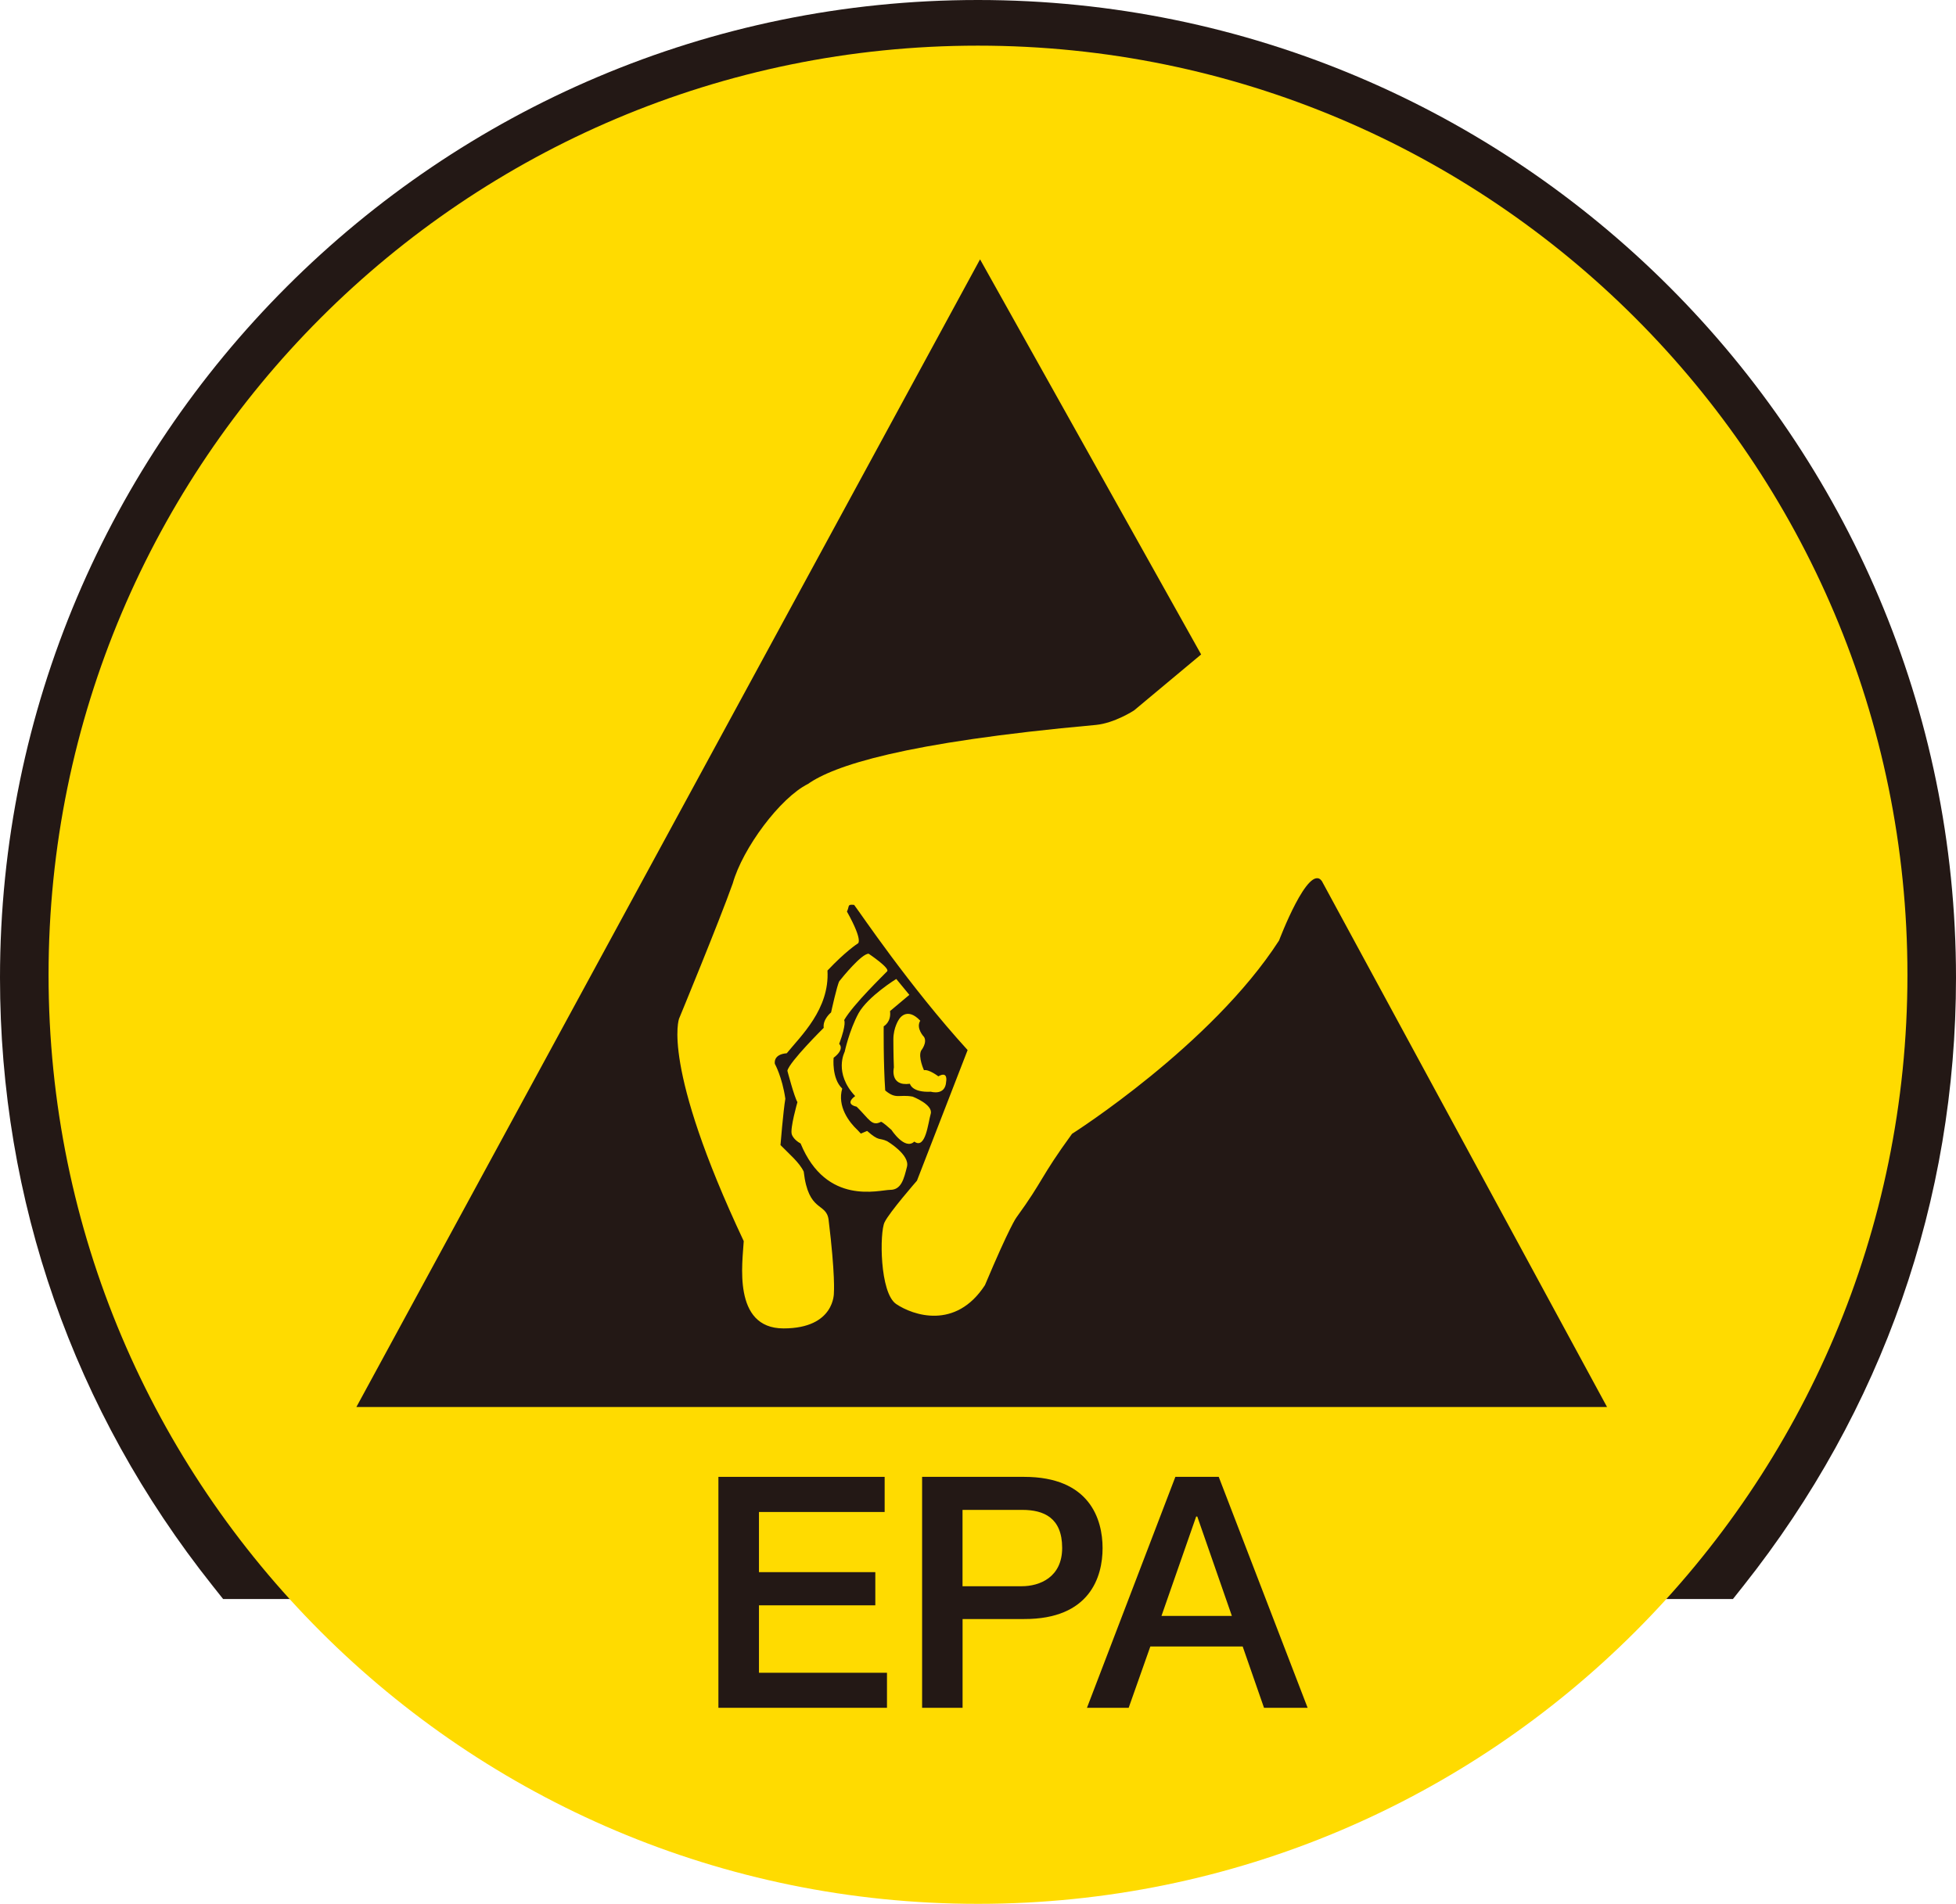
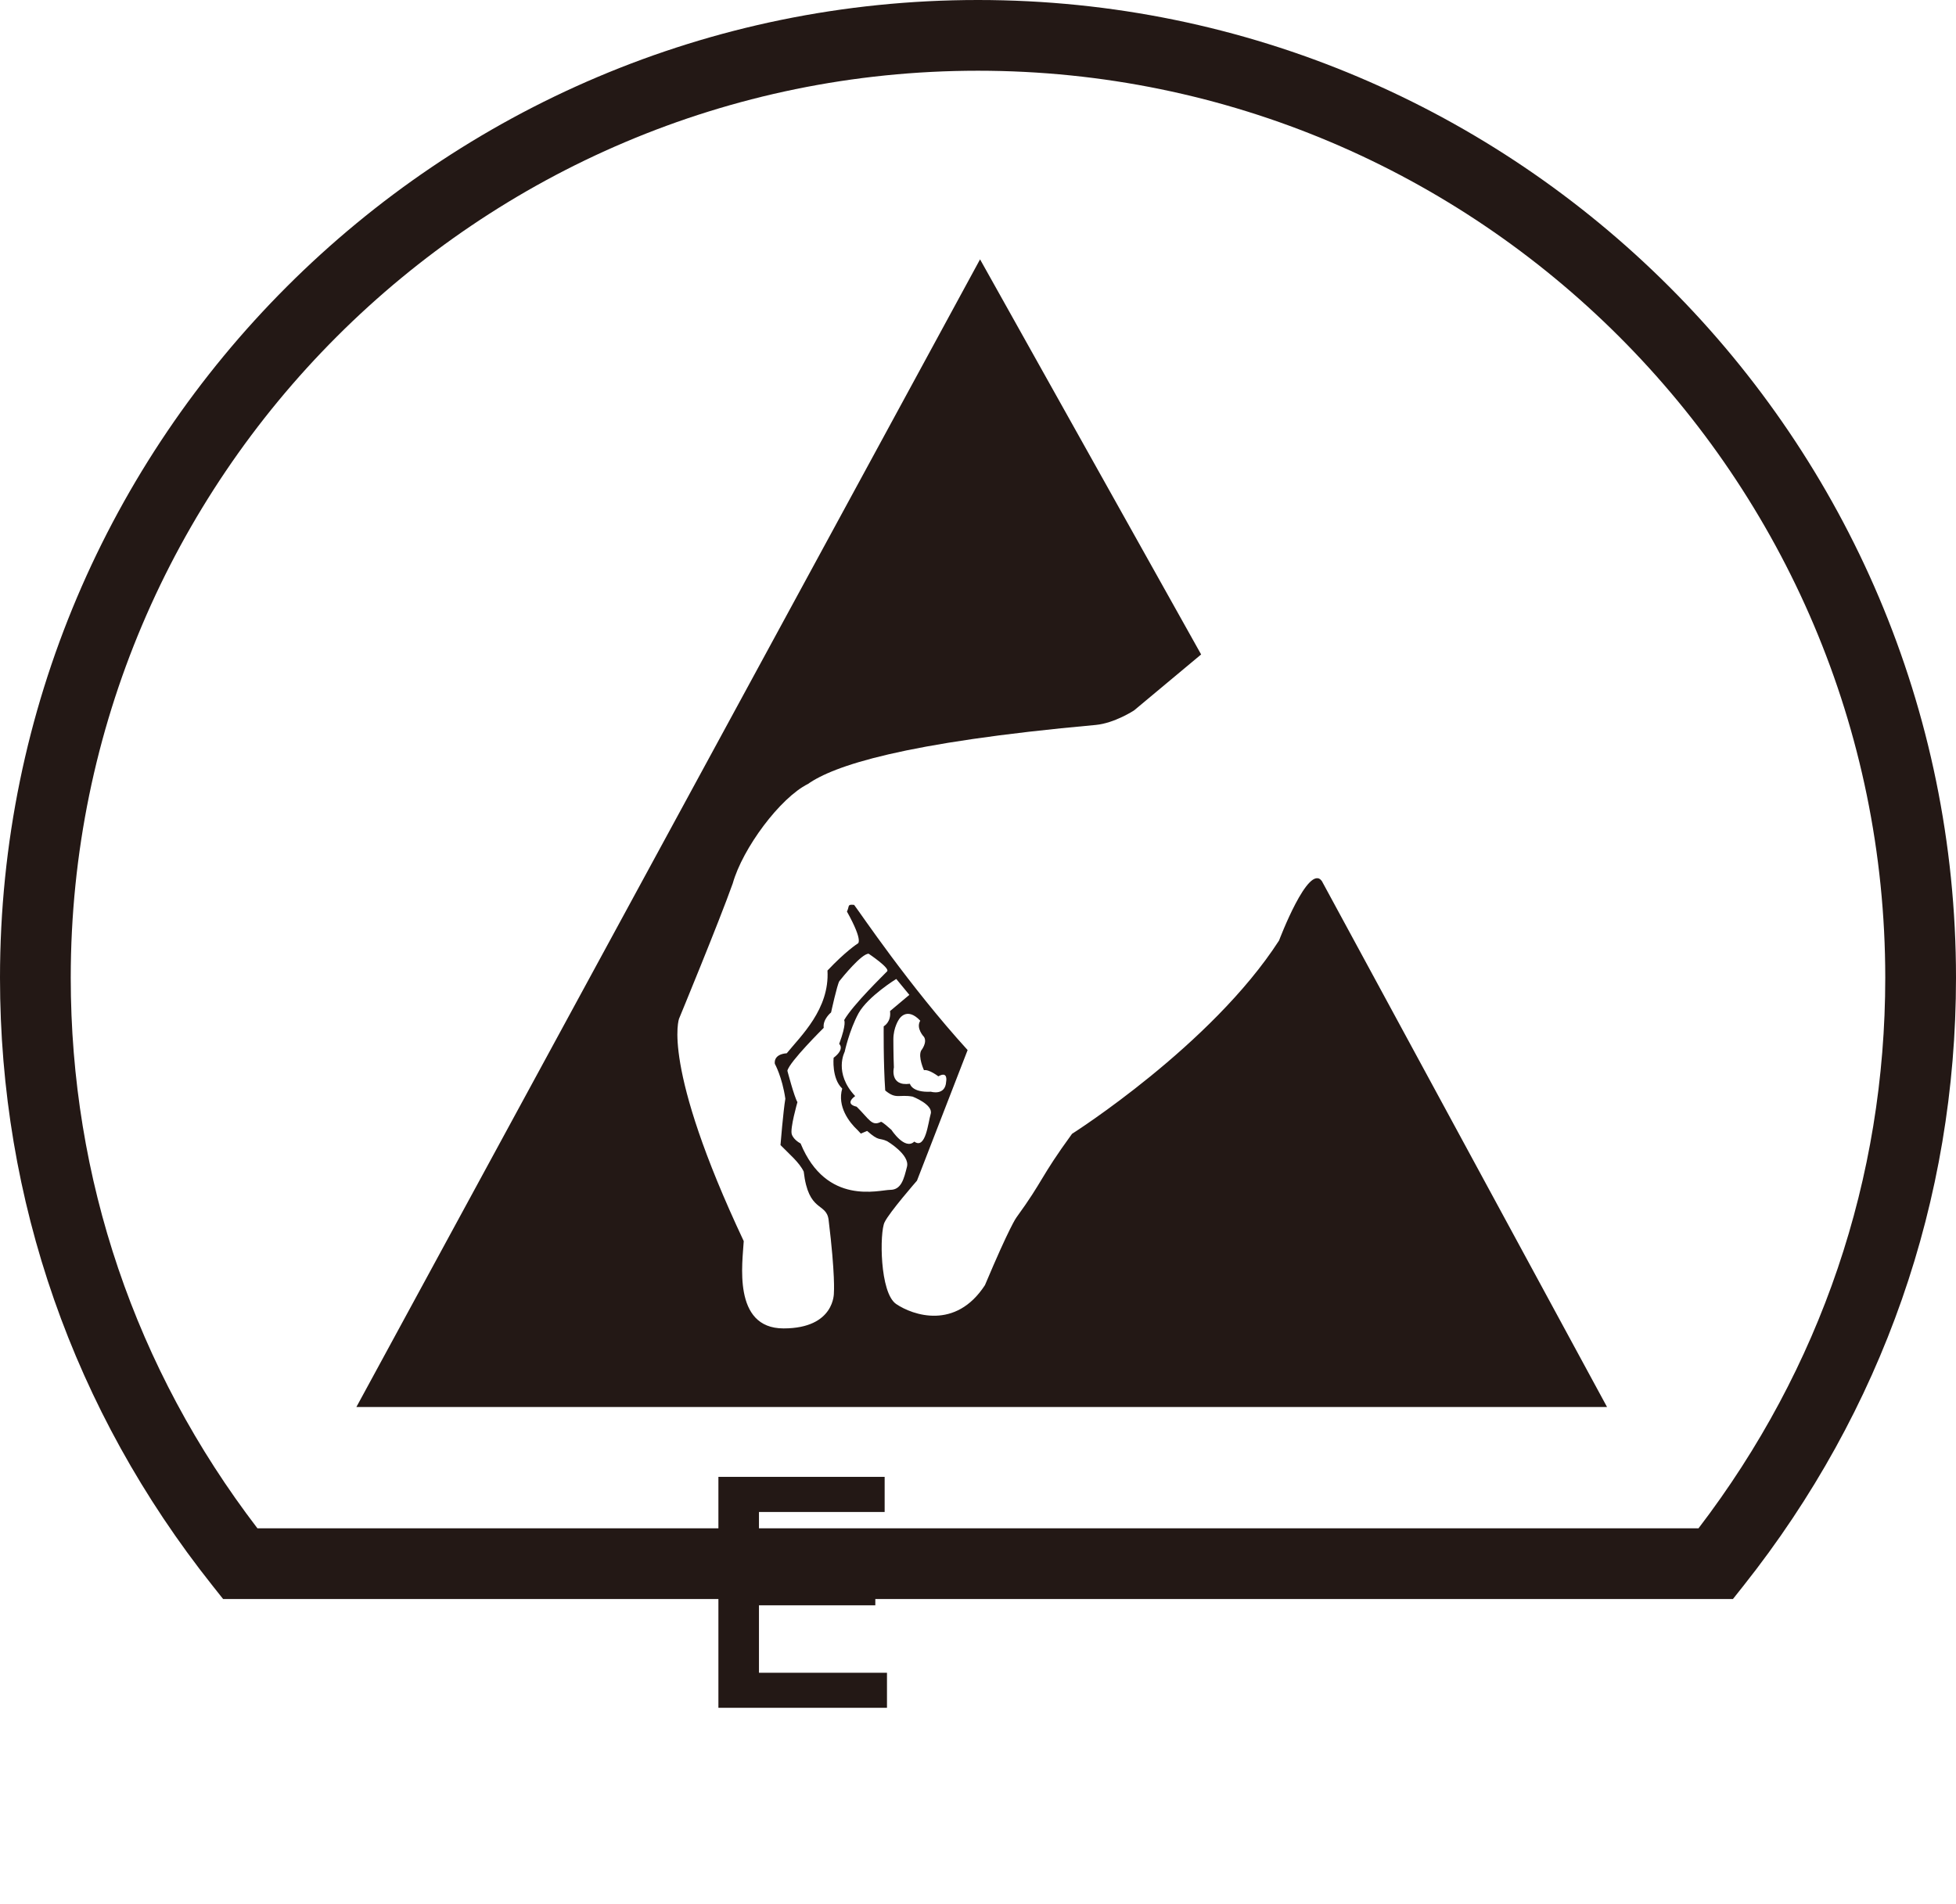
<svg xmlns="http://www.w3.org/2000/svg" id="a" data-name="_x30_1" viewBox="0 0 41.088 40">
  <defs>
    <style>
      .f {
        fill: #ffdb00;
      }

      .g {
        fill: #231815;
      }
    </style>
  </defs>
  <path class="g" d="M36.402,33.596H4.687l-.223-.281C1.543,29.64,0,25.223,0,20.542,0,9.215,9.216,0,20.543,0c11.328,0,20.545,9.215,20.545,20.542,0,4.673-1.543,9.09-4.463,12.773l-.223.281ZM5.408,32.11h30.271c2.568-3.36,3.923-7.351,3.923-11.568C39.602,10.034,31.052,1.486,20.543,1.486,10.035,1.486,1.486,10.034,1.486,20.542c0,4.223,1.355,8.215,3.922,11.568Z" />
-   <path class="f" d="M40.068,20.482c0,10.78-8.745,19.518-19.525,19.518C9.763,40,1.02,31.262,1.02,20.482,1.02,9.7,9.763.959,20.543.959c10.78,0,19.525,8.74,19.525,19.523" />
  <path class="g" d="M27.767,18.511c-.28-.39-.899,1.249-.899,1.249-1.419,2.203-4.349,4.062-4.349,4.062-.679.933-.591.963-1.17,1.76,0,0-.134.173-.659,1.419-.617.949-1.518.631-1.863.398-.351-.234-.351-1.513-.245-1.72.1-.209.68-.873.68-.873l1.064-2.744c-1.228-1.349-2.258-2.887-2.384-3.05-.151-.015-.092.019-.151.14.368.661.22.676.22.676,0,0-.245.156-.629.563.047.81-.562,1.376-.855,1.738-.297.023-.25.223-.25.223,0,0,.153.274.22.732-.045.269-.102.974-.102.974.186.191.393.361.488.557.099.865.471.643.522,1.008.144,1.176.112,1.536.112,1.536,0,0,.027.751-1.058.751-1.082,0-.858-1.404-.836-1.834-1.742-3.701-1.358-4.675-1.358-4.675,0,0,.837-2.025,1.127-2.84.208-.74.997-1.8,1.58-2.09.534-.376,1.973-.872,6.047-1.24.396-.038.803-.305.803-.305l1.409-1.176-4.644-8.301L7.486,29.562h26.272l-5.991-11.051ZM19.409,21.784c.077.121-.059.288-.059.288-.069.136.059.413.059.413.105-.023.302.129.302.129.211-.121.164.111.164.111-.017.304-.32.212-.32.212-.404.021-.441-.167-.441-.167-.433.059-.337-.343-.337-.343-.011-.263-.011-.589-.011-.589,0-.254.118-.421.118-.421,0,0,.157-.279.447.028-.097.159.077.339.077.339M19.102,20.902l-.406.341c.03.233-.133.32-.133.32,0,0-.008.764.032,1.348.232.193.286.077.576.129,0,0,.434.167.38.361-.055.189-.107.758-.345.584-.198.189-.48-.246-.48-.246-.198-.179-.219-.17-.219-.17-.195.103-.243-.052-.512-.317-.272-.062-.031-.223-.031-.223-.457-.486-.221-.929-.221-.929,0,0,.096-.45.292-.812.198-.354.792-.72.792-.72l.275.334ZM16.819,24.025s-.145-.071-.186-.191c-.043-.117.118-.678.118-.678-.067-.109-.211-.659-.211-.659.04-.187.763-.902.763-.902-.025-.179.155-.324.155-.324,0,0,.126-.579.173-.656.062-.079.468-.58.616-.577,0,0,.449.3.389.369-.065.07-.716.698-.904,1.026,0,0,.057.066-.104.5,0,0,.128.104-.117.291,0,0-.044.434.181.647-.109.375.146.709.322.872l.069.074.132-.056c.26.23.245.134.421.216,0,0,.482.284.416.537-.064.252-.117.485-.352.485-.23,0-1.339.342-1.882-.973" />
  <polygon class="g" points="15.091 31.029 18.583 31.029 18.583 31.767 15.943 31.767 15.943 33.031 18.387 33.031 18.387 33.728 15.943 33.728 15.943 35.145 18.632 35.145 18.632 35.881 15.091 35.881 15.091 31.029" />
-   <path class="g" d="M20.22,31.723h1.255c.448,0,.837.163.837.799,0,.616-.471.805-.85.805h-1.243v-1.604ZM19.37,35.881h.85v-1.865h1.293c1.381.004,1.648-.887,1.648-1.489,0-.604-.267-1.498-1.648-1.498h-2.143v4.852Z" />
-   <path class="g" d="M25.126,31.862h.024l.727,2.089h-1.479l.729-2.089ZM22.832,35.881h.877l.455-1.288h1.94l.448,1.288h.916l-1.867-4.852h-.911l-1.857,4.852Z" />
</svg>